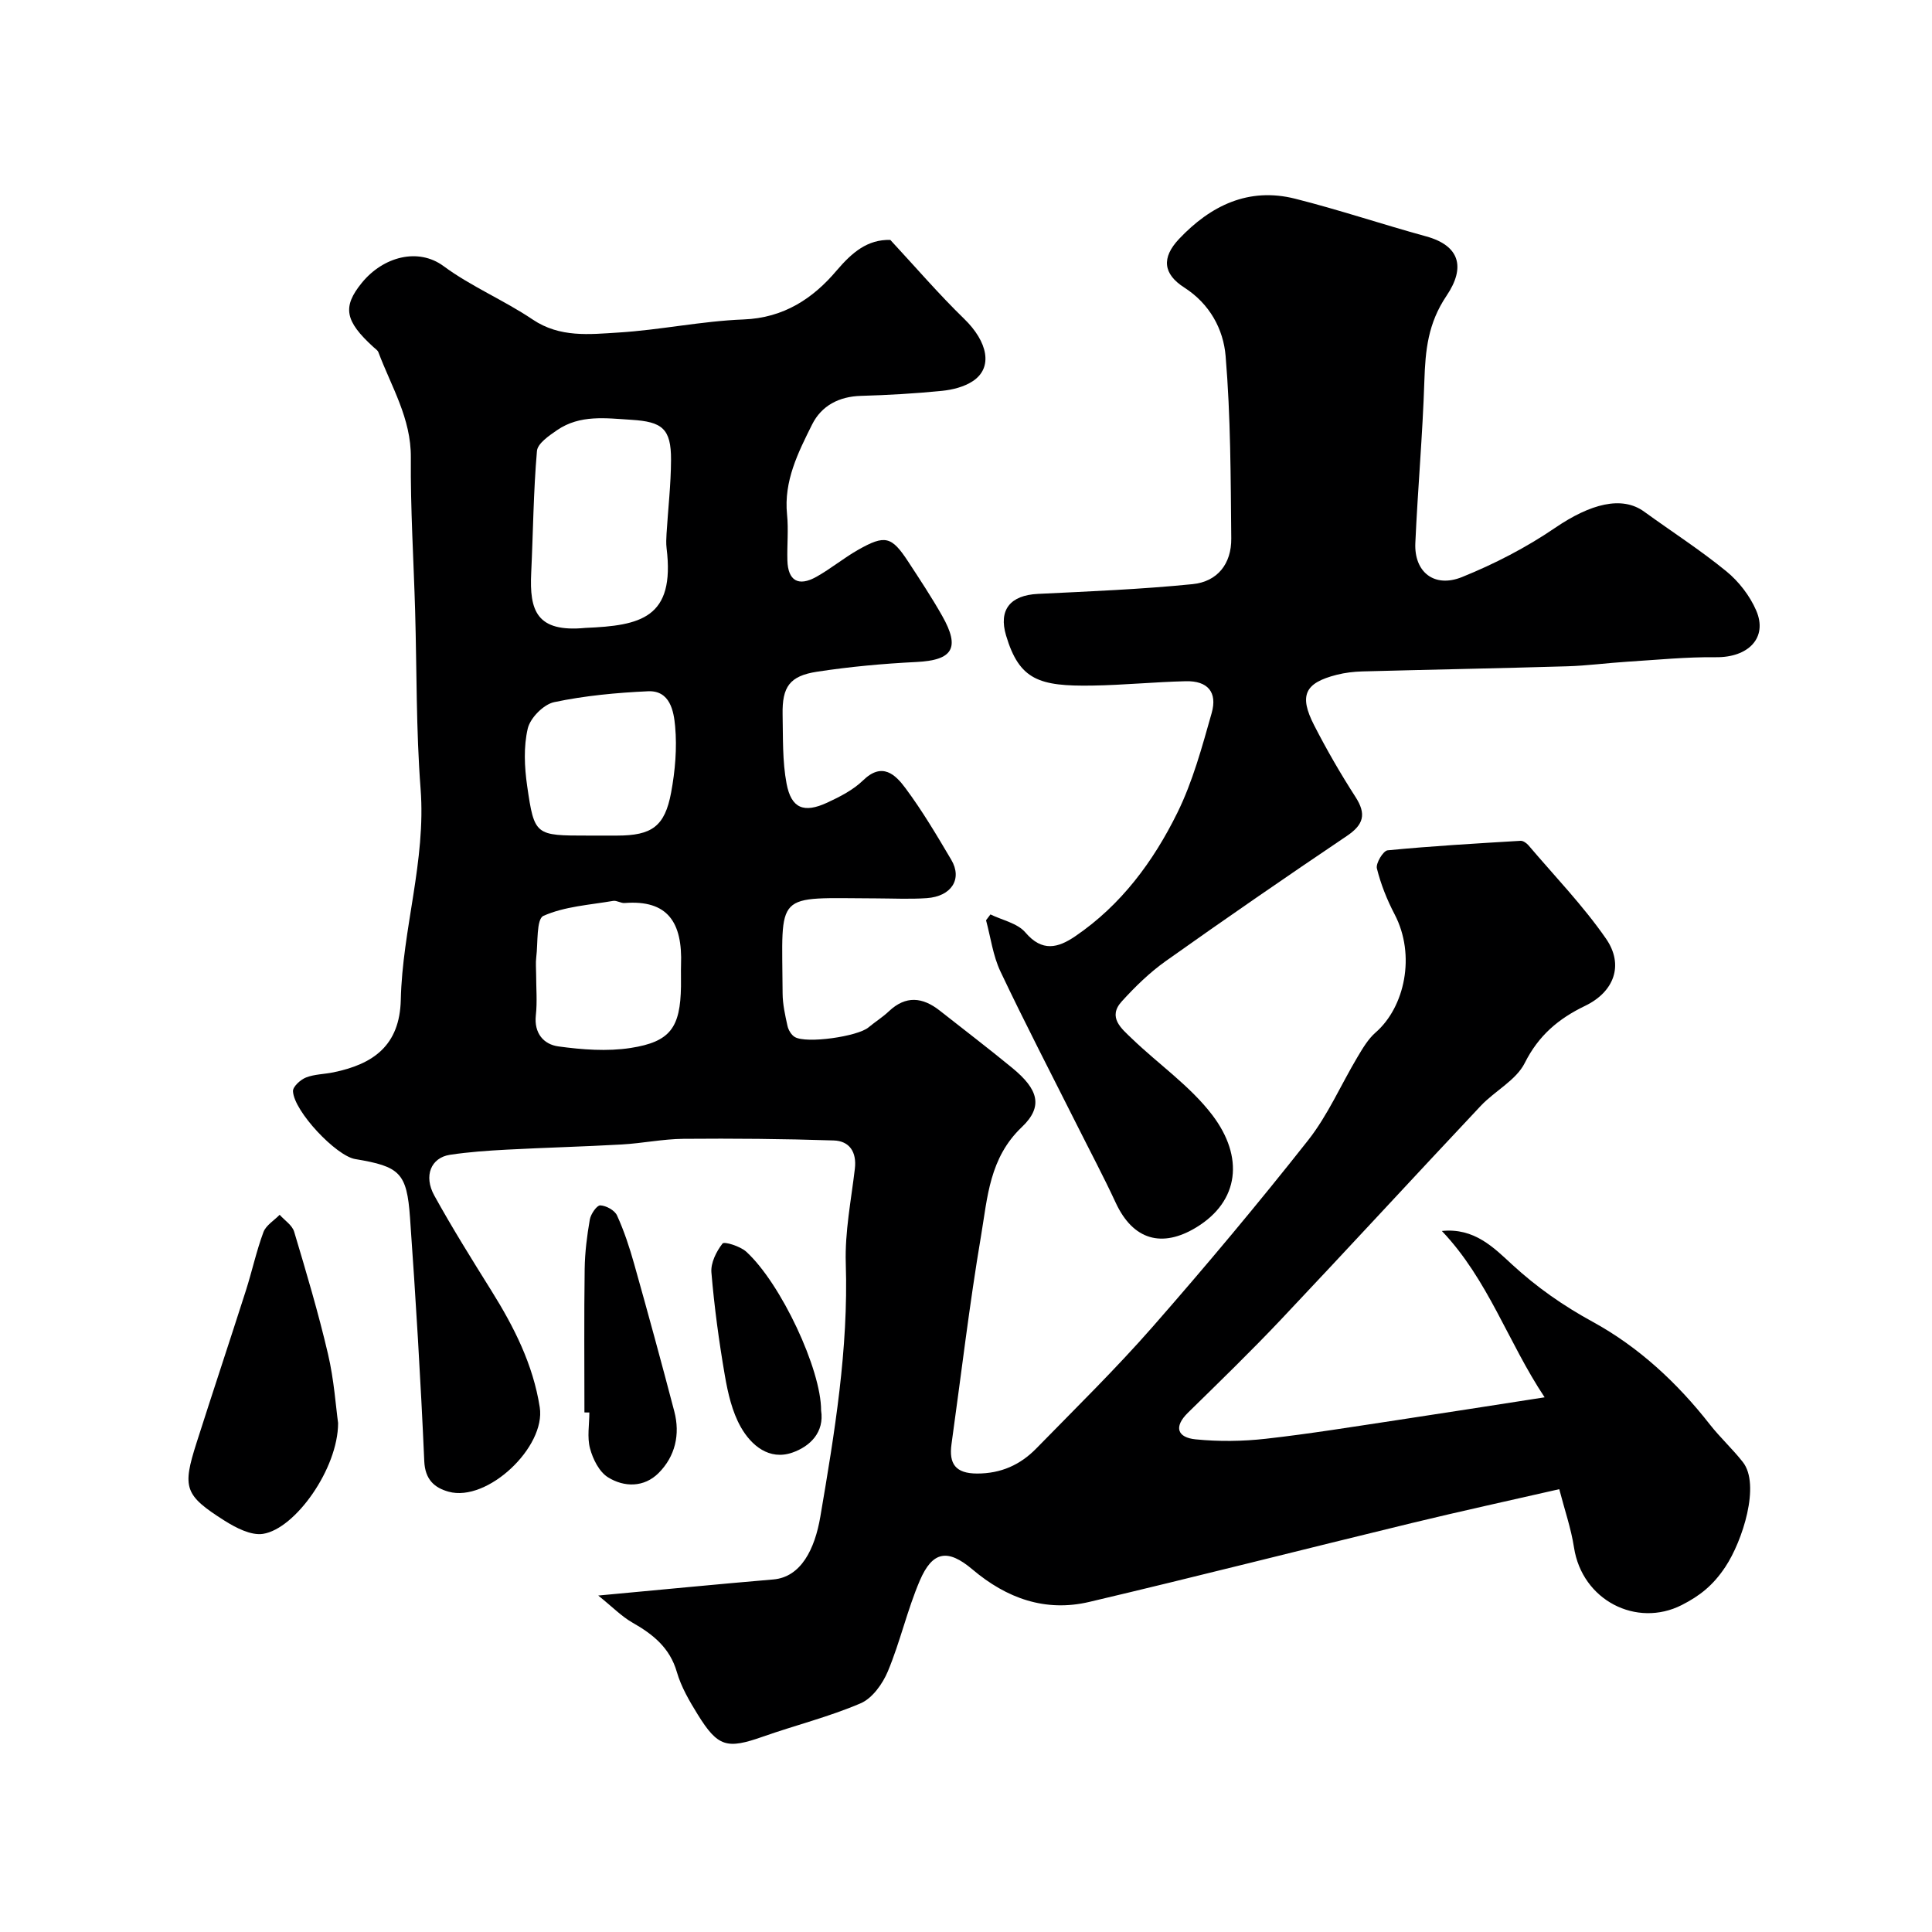
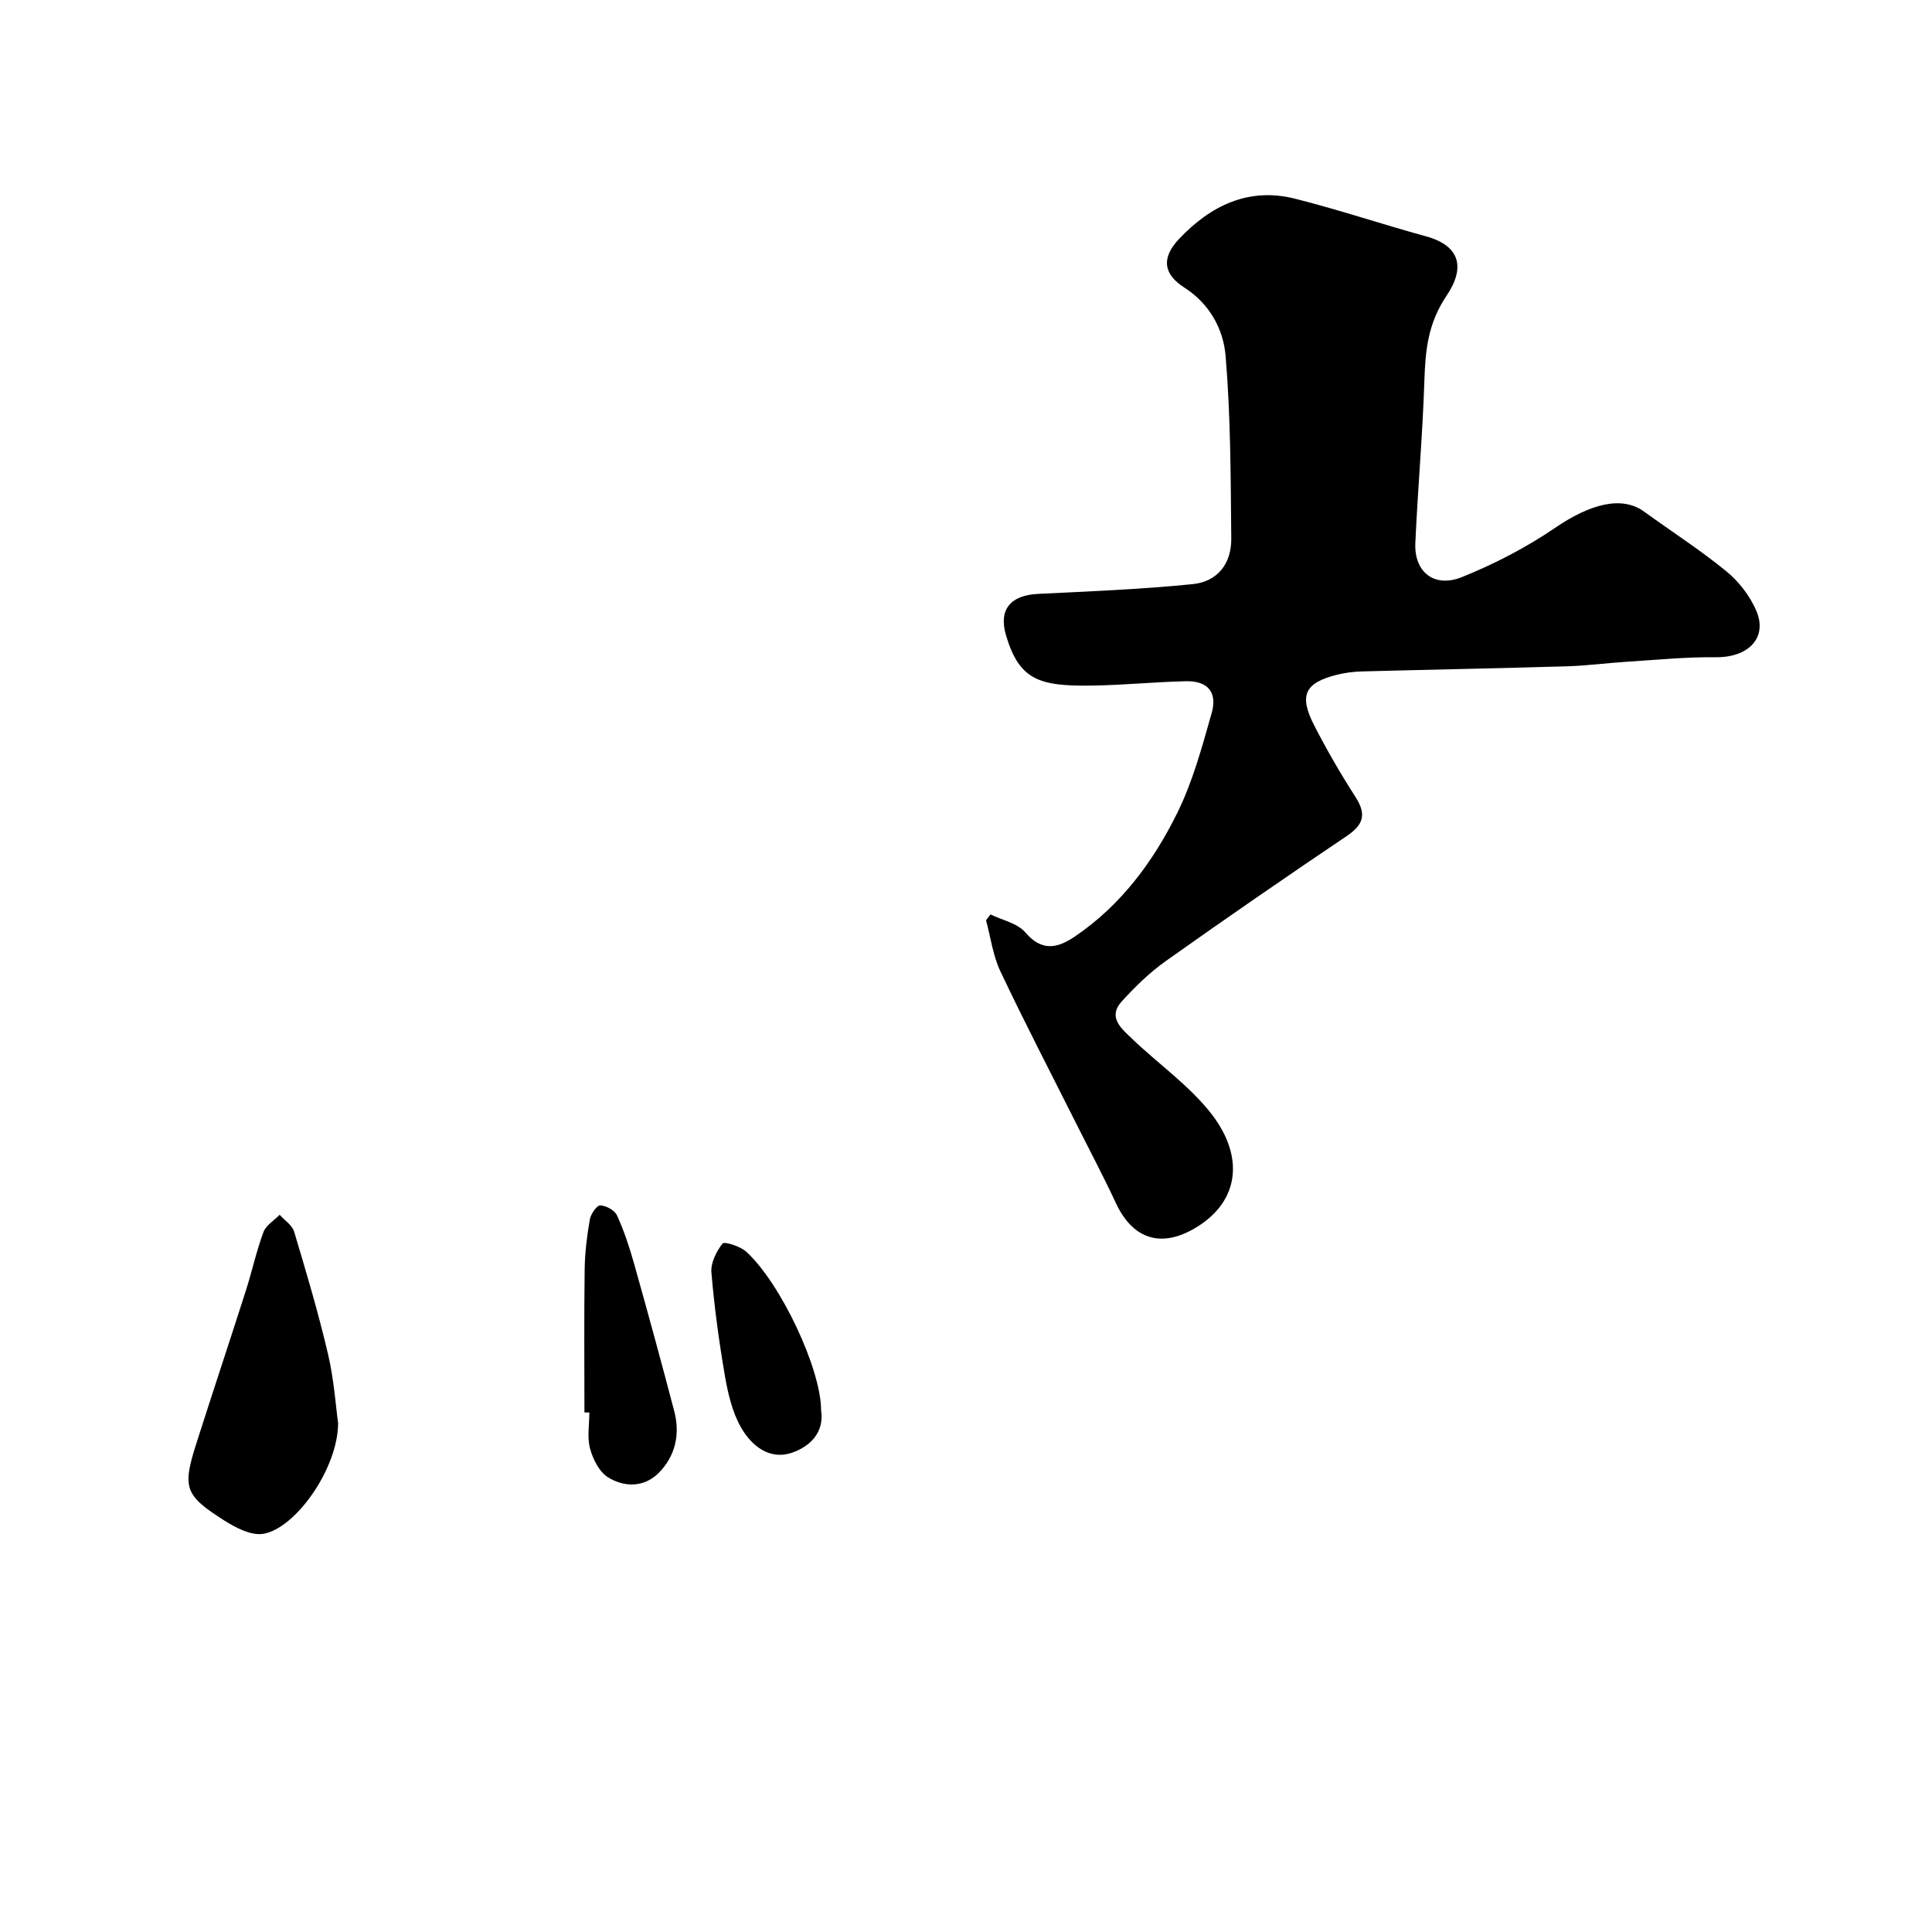
<svg xmlns="http://www.w3.org/2000/svg" enable-background="new 0 0 400 400" viewBox="0 0 400 400">
  <g fill="#000001">
-     <path d="m184.33 49.67c5.27 5.68 10.05 11.25 15.29 16.34 4.89 4.75 6.03 10.1 1.79 12.9-1.8 1.19-4.19 1.79-6.38 2.01-5.58.56-11.19.88-16.79 1.04-4.55.13-8.16 2.04-10.1 5.92-2.9 5.82-5.89 11.71-5.19 18.65.32 3.13-.02 6.33.07 9.49.12 4.21 2.27 5.49 6.01 3.4 2.98-1.67 5.64-3.88 8.61-5.57 5.63-3.19 6.95-2.83 10.42 2.47 2.41 3.69 4.85 7.37 7.01 11.19 3.79 6.69 2.17 9.18-5.35 9.55-6.87.34-13.75.97-20.55 2.01-5.69.87-7.25 3.12-7.14 8.87.1 4.78-.06 9.64.82 14.3.98 5.15 3.59 6.17 8.41 3.94 2.64-1.22 5.39-2.63 7.44-4.62 3.96-3.86 6.69-1.18 8.76 1.61 3.5 4.7 6.5 9.78 9.49 14.84 2.35 3.97.05 7.58-5.07 7.94-3.48.24-7 .06-10.5.05-21.33-.06-19.45-1.74-19.35 19.65.01 2.26.52 4.53 1.01 6.75.19.86.8 1.89 1.53 2.31 2.43 1.41 12.99-.12 15.23-1.99 1.38-1.15 2.93-2.11 4.23-3.34 3.51-3.32 6.98-2.94 10.54-.14 5.02 3.96 10.11 7.83 15.04 11.89 5.28 4.35 6.49 7.9 1.96 12.21-6.73 6.39-7.11 14.55-8.44 22.42-2.43 14.34-4.12 28.81-6.13 43.22-.57 4.08.82 6.09 5.29 6.1 4.95.01 8.95-1.8 12.27-5.2 8.12-8.31 16.44-16.46 24.09-25.19 11.04-12.6 21.81-25.46 32.18-38.61 4.09-5.19 6.79-11.48 10.21-17.21 1.08-1.81 2.21-3.75 3.77-5.11 6.02-5.24 8.36-15.99 3.93-24.46-1.57-3-2.86-6.23-3.67-9.5-.26-1.06 1.31-3.66 2.22-3.75 9.16-.89 18.35-1.42 27.53-1.97.53-.03 1.25.48 1.64.94 5.42 6.38 11.29 12.46 16.04 19.31 3.77 5.43 1.71 11.02-4.32 13.92-5.52 2.66-9.63 6.12-12.5 11.84-1.8 3.58-6.2 5.77-9.12 8.88-13.84 14.71-27.51 29.58-41.38 44.26-6.23 6.59-12.74 12.9-19.22 19.25-3.06 3-2.13 5.15 1.57 5.52 4.8.48 9.74.42 14.54-.12 9.09-1.02 18.13-2.5 27.19-3.86 9.7-1.46 19.39-3 30.54-4.72-7.59-11.39-11.68-24.35-21.28-34.44 6.72-.69 10.73 3.43 14.57 6.97 5.12 4.71 10.54 8.49 16.7 11.86 9.46 5.18 17.47 12.6 24.2 21.21 2.13 2.72 4.72 5.09 6.85 7.81 3.67 4.68-.06 16.33-3.62 21.69-2.58 3.89-5.34 6.02-9.02 7.9-9.36 4.76-20.64-.96-22.32-11.91-.61-3.97-1.96-7.84-3.05-12.07-10.32 2.36-20.43 4.56-30.49 7-22.28 5.4-44.5 11.08-66.82 16.34-9.09 2.14-17.1-.73-24.19-6.73-5.13-4.34-8.28-3.79-10.9 2.33-2.6 6.08-4.05 12.64-6.6 18.75-1.08 2.6-3.22 5.6-5.64 6.64-6.53 2.8-13.5 4.53-20.23 6.9-7.48 2.63-9.33 2.17-13.54-4.64-1.7-2.75-3.39-5.65-4.28-8.72-1.46-5.07-4.97-7.84-9.24-10.27-2.19-1.25-4.02-3.15-7.04-5.58 13.32-1.23 24.77-2.36 36.24-3.33 5.76-.49 8.6-6.31 9.74-12.99 2.95-17.34 5.84-34.7 5.27-52.45-.21-6.51 1.11-13.07 1.88-19.6.41-3.48-1.13-5.75-4.38-5.85-10.36-.34-20.74-.43-31.11-.34-4.26.04-8.5.93-12.76 1.17-7.93.45-15.87.65-23.8 1.07-3.94.21-7.9.48-11.79 1.07-3.91.6-5.49 4.35-3.23 8.44 3.7 6.7 7.77 13.21 11.82 19.7 4.68 7.5 8.62 15.24 10.01 24.13 1.28 8.21-10.83 19.71-18.87 17.48-2.93-.81-4.88-2.51-5.04-6.33-.74-16.82-1.76-33.62-2.95-50.41-.66-9.31-2.11-10.59-11.36-12.13-3.93-.66-12.67-9.87-12.87-14.04-.05-.94 1.54-2.39 2.68-2.84 1.77-.7 3.81-.68 5.72-1.08 8.2-1.69 13.7-5.52 13.92-15.02.33-14.62 5.24-28.79 4.1-43.66-.94-12.22-.78-24.53-1.13-36.8-.31-10.6-.98-21.21-.89-31.8.07-8.11-4.04-14.67-6.71-21.79-.16-.43-.66-.74-1.03-1.08-5.92-5.39-6.47-8.31-2.42-13.29 4.43-5.45 11.69-7.35 16.94-3.47 5.74 4.24 12.51 7.05 18.44 11.05 5.64 3.8 11.77 3.07 17.75 2.7 8.66-.53 17.25-2.38 25.91-2.71 8.33-.32 14.39-4.33 19.32-10.18 3.17-3.7 6.32-6.4 11.07-6.29zm-63.13 80.33c11.44-.48 18.59-2.01 16.81-16.5-.12-.98-.07-2-.01-2.99.31-5.1.91-10.19.93-15.29.03-6.51-1.87-7.9-8.14-8.3-5.37-.34-10.7-1.11-15.44 2.13-1.66 1.14-4.04 2.75-4.18 4.32-.73 8.38-.79 16.81-1.19 25.22-.38 7.84 1.09 12.38 11.22 11.41zm-10.2 71.73c0 2.83.25 5.68-.06 8.47-.41 3.75 1.65 6.04 4.68 6.45 4.92.67 10.08 1.07 14.94.32 8.27-1.28 10.29-4.26 10.43-12.73.03-1.5-.04-2.99.01-4.49.32-8.75-2.72-13.49-11.68-12.79-.78.06-1.63-.57-2.38-.44-4.88.84-10.03 1.14-14.43 3.1-1.49.66-1.11 5.62-1.49 8.62-.14 1.15-.02 2.33-.02 3.49zm10.78-28.73h5.98c7.18-.01 9.88-1.87 11.19-8.92.83-4.48 1.24-9.18.83-13.69-.28-3.09-1.02-7.49-5.64-7.27-6.5.3-13.05.91-19.4 2.25-2.19.46-4.95 3.26-5.47 5.45-.89 3.78-.69 7.99-.13 11.89 1.5 10.32 1.67 10.29 12.64 10.29z" />
    <path d="m205.06 189.32c2.46 1.2 5.6 1.82 7.23 3.73 3.48 4.1 6.78 3.21 10.33.79 9.5-6.46 16.17-15.49 21.13-25.55 3.2-6.48 5.12-13.64 7.11-20.65 1.24-4.37-.85-6.71-5.36-6.6-6.44.15-12.86.8-19.3.9-11.07.18-15.15-1.15-17.9-10.35-1.61-5.37.91-8.35 6.57-8.63 10.69-.52 21.41-.95 32.05-2.02 5.16-.52 8.05-4.23 8-9.45-.12-12.6-.12-25.24-1.17-37.78-.46-5.54-3.27-10.79-8.56-14.18-4.4-2.82-4.74-6.18-1.08-10.06 6.51-6.89 14.38-10.76 24.03-8.33 9.12 2.3 18.06 5.31 27.13 7.8 6.95 1.91 8.2 6.39 4.23 12.28-3.88 5.75-4.39 11.32-4.6 17.63-.36 11.2-1.37 22.38-1.87 33.58-.27 6 3.91 9.36 9.65 7.05 6.71-2.71 13.3-6.11 19.28-10.19 7.33-5 13.83-6.7 18.43-3.37 5.68 4.12 11.61 7.93 17.03 12.36 2.58 2.11 4.86 5.06 6.18 8.11 2.45 5.65-1.63 9.76-8.35 9.68-6.11-.07-12.23.55-18.34.93-4.16.26-8.31.83-12.47.95-14.12.42-28.25.68-42.37 1.06-1.78.05-3.59.26-5.32.7-6.61 1.68-7.85 4.25-4.67 10.45 2.6 5.08 5.47 10.04 8.56 14.84 2.3 3.57 1.69 5.74-1.81 8.09-12.59 8.48-25.09 17.1-37.47 25.89-3.34 2.37-6.35 5.31-9.11 8.35-3 3.29-.03 5.65 2.09 7.69 5.53 5.33 12.09 9.83 16.67 15.86 6.56 8.64 5.61 17.79-3.32 23.23-7.11 4.33-13.1 2.63-16.68-5.07-2.52-5.43-5.34-10.73-8.02-16.08-5.32-10.6-10.79-21.12-15.86-31.83-1.55-3.27-2.02-7.05-2.98-10.6.3-.39.61-.8.91-1.21z" />
    <path d="m70 294.62c0 9.43-8.88 21.92-15.55 22.95-2.48.38-5.63-1.26-7.99-2.75-8.28-5.26-8.74-6.78-5.77-16.09 3.36-10.53 6.85-21.01 10.22-31.54 1.28-4.01 2.17-8.16 3.63-12.09.53-1.42 2.21-2.41 3.36-3.59 1.03 1.16 2.6 2.15 3 3.5 2.51 8.38 5.01 16.78 7 25.29 1.27 5.39 1.63 10.99 2.1 14.32z" />
    <path d="m121 292.43c0-9.91-.09-19.82.05-29.73.05-3.42.48-6.86 1.07-10.23.2-1.12 1.45-2.94 2.16-2.91 1.22.05 2.99 1.02 3.47 2.09 1.47 3.22 2.59 6.63 3.55 10.05 2.86 10.15 5.64 20.33 8.31 30.53 1.24 4.75.19 9.29-3.25 12.74-2.99 3-7.11 2.99-10.48.89-1.82-1.13-3.13-3.76-3.72-5.97-.63-2.32-.14-4.95-.14-7.45-.35 0-.68 0-1.02-.01z" />
    <path d="m170 292.02c.7 4.49-2.25 7.44-5.97 8.73-4.76 1.65-8.5-1.47-10.67-5.32-1.78-3.16-2.65-6.97-3.28-10.6-1.22-7.08-2.19-14.22-2.79-21.37-.17-1.98 1.02-4.36 2.3-6 .37-.47 3.66.56 4.9 1.68 7.21 6.58 15.54 24.42 15.51 32.88z" />
  </g>
</svg>